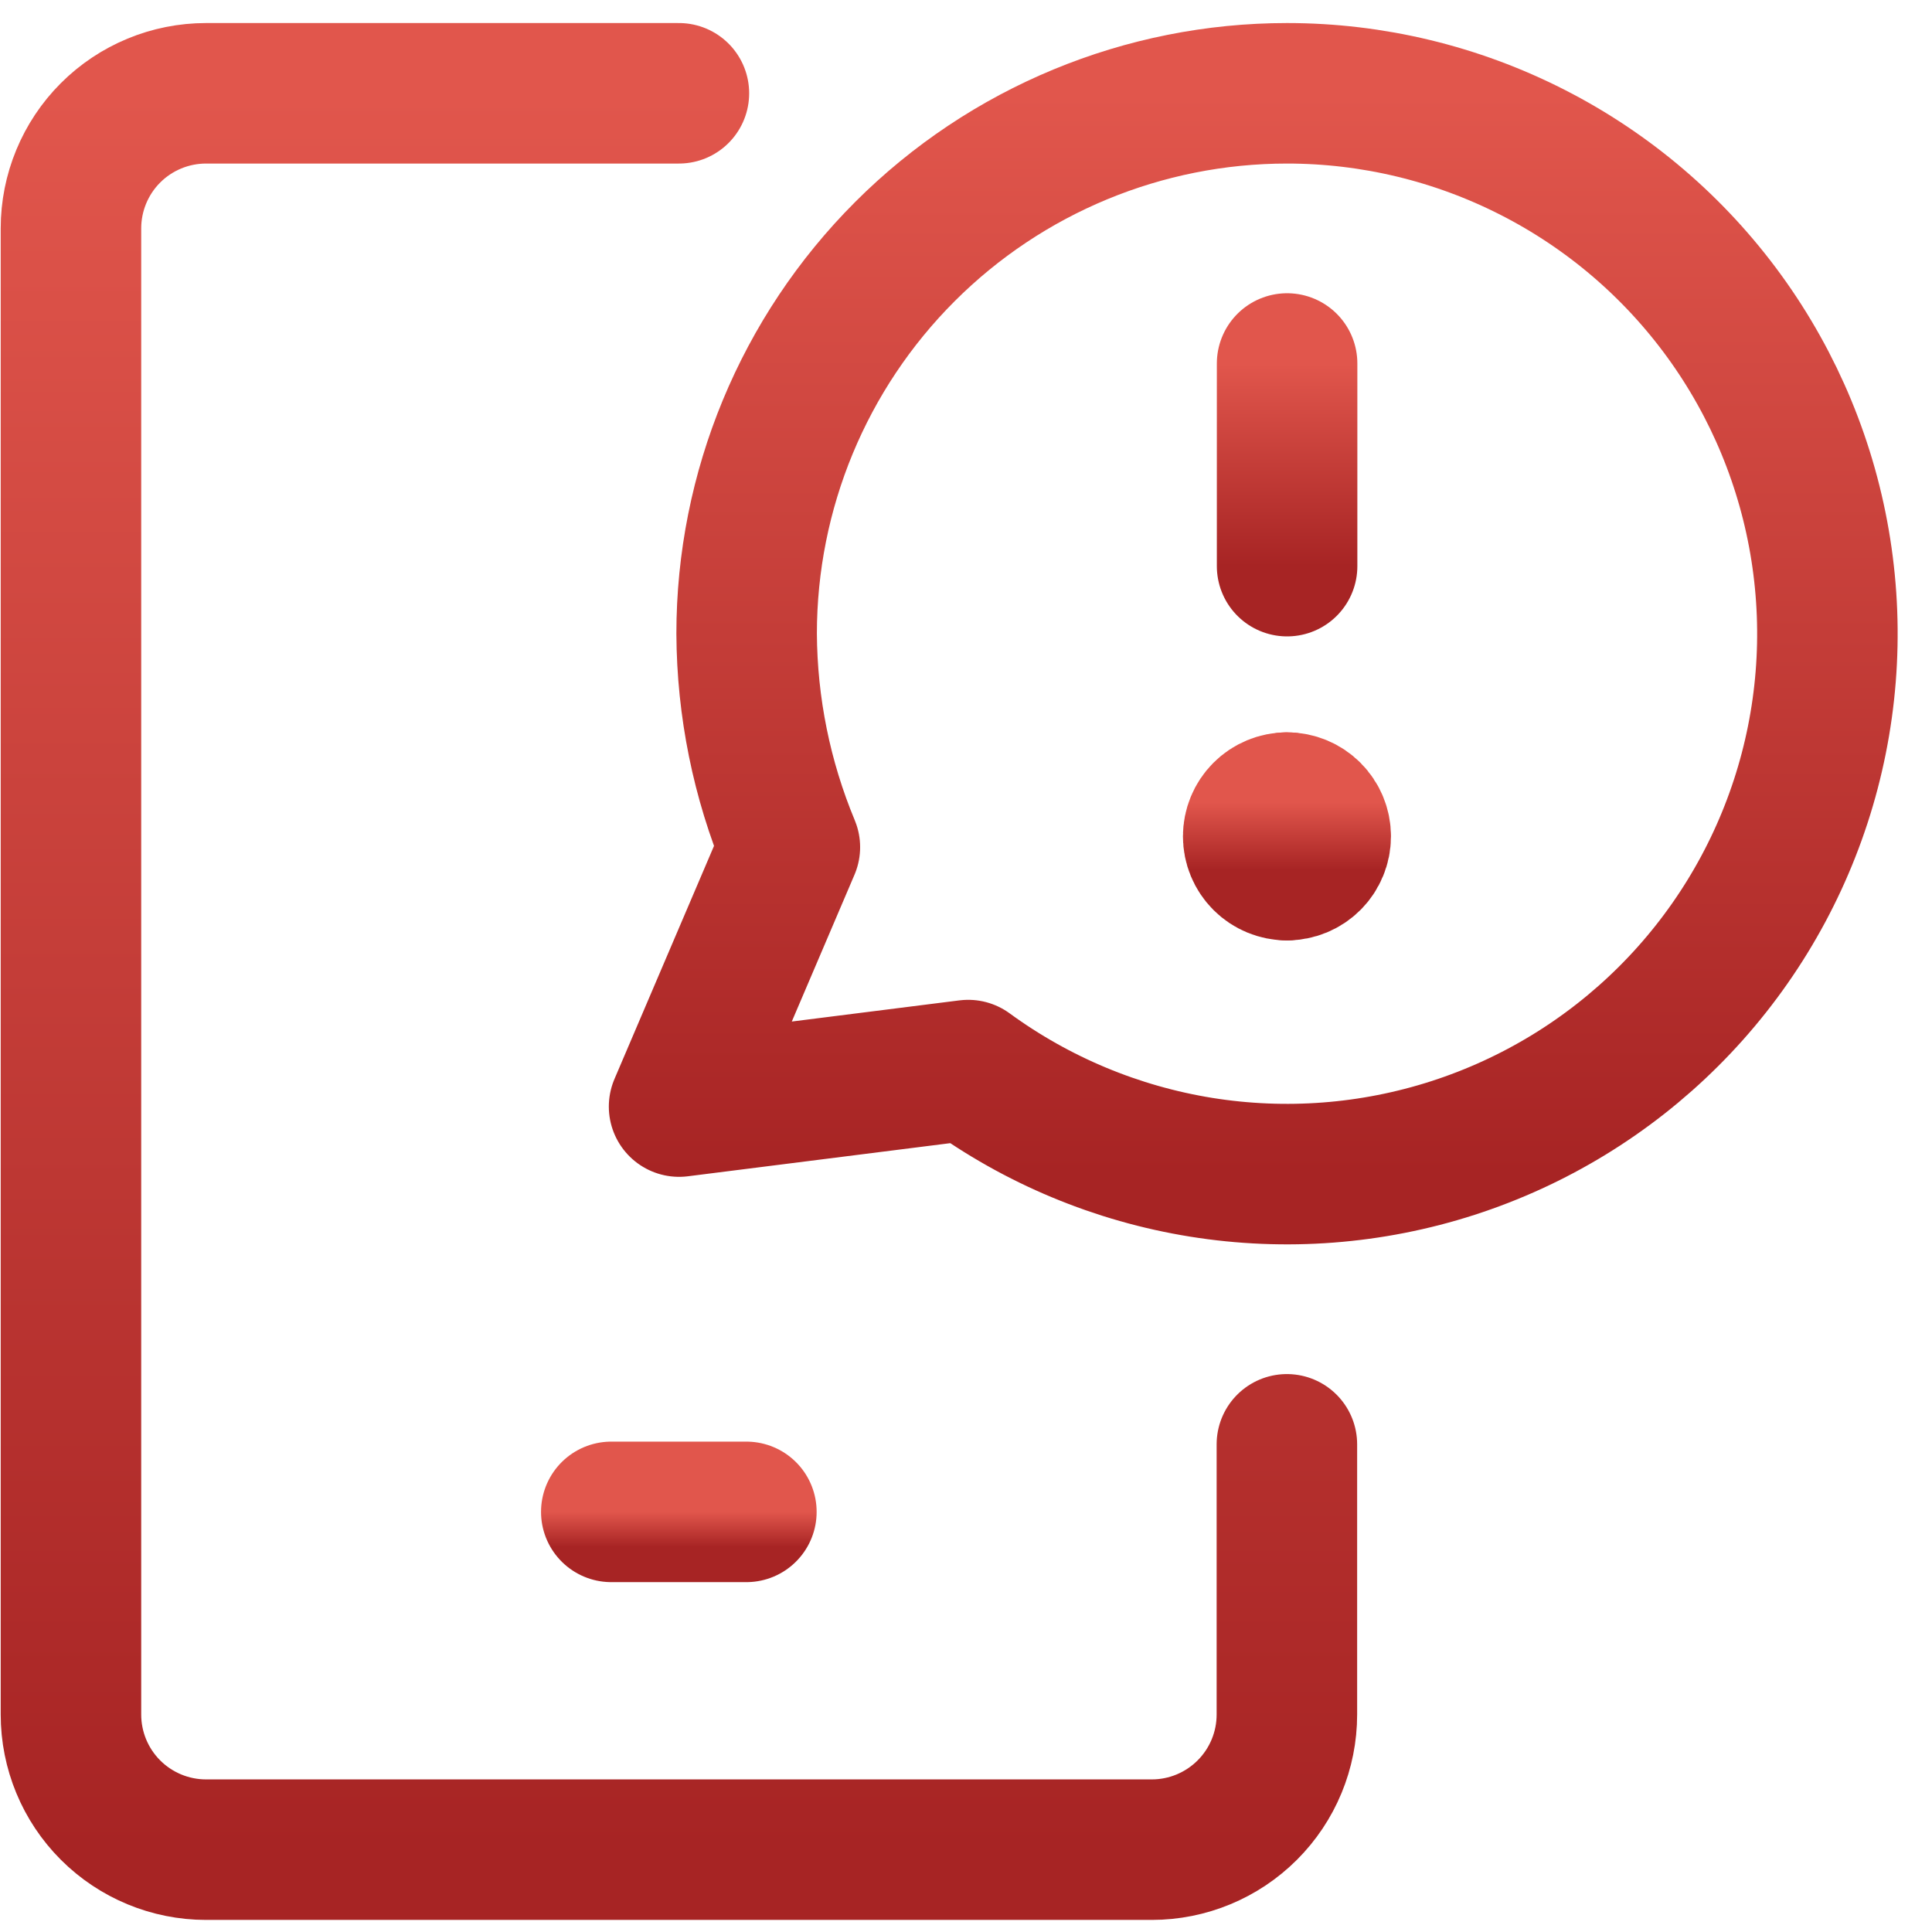
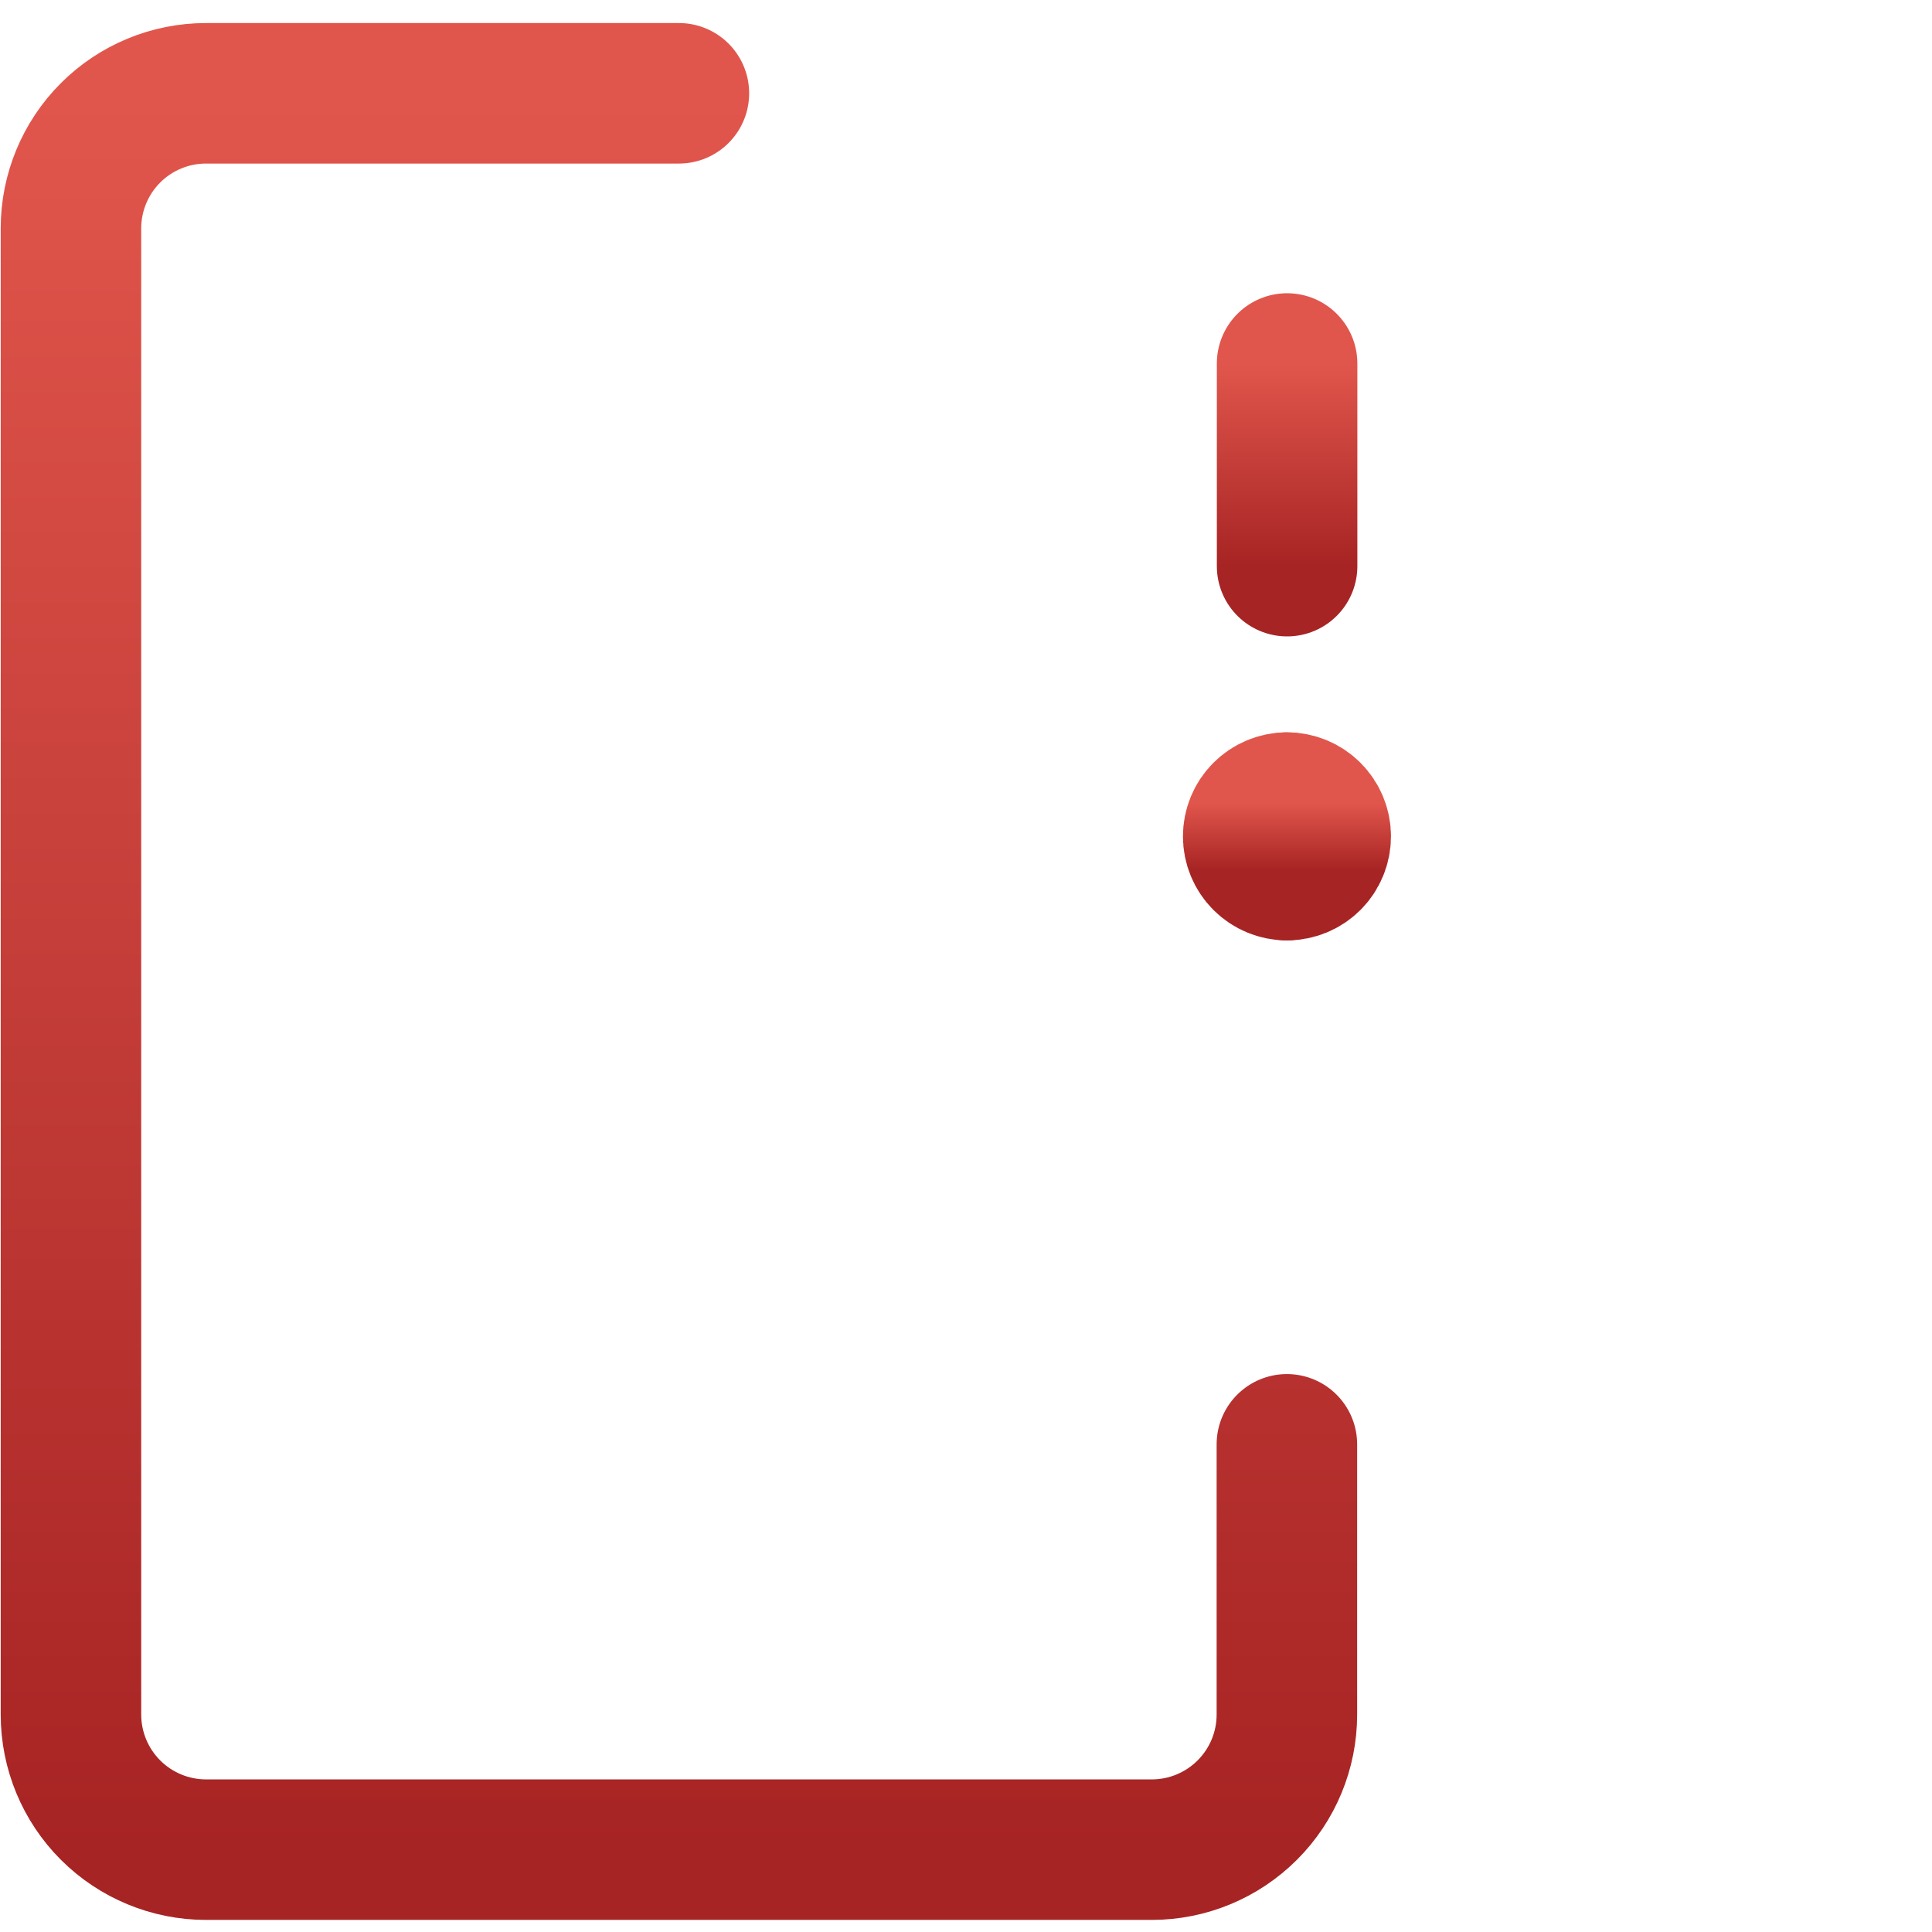
<svg xmlns="http://www.w3.org/2000/svg" width="55" height="55" viewBox="0 0 55 55" fill="none">
  <path d="M36.641 10.348V16.117" stroke="url(#paint0_linear_194_8809)" stroke-width="4" stroke-linecap="round" stroke-linejoin="round" />
  <path d="M36.637 24.771C36.382 24.771 36.138 24.67 35.957 24.489C35.777 24.309 35.676 24.064 35.676 23.809C35.676 23.555 35.777 23.31 35.957 23.13C36.138 22.949 36.382 22.848 36.637 22.848" stroke="url(#paint1_linear_194_8809)" stroke-width="4" stroke-linecap="round" stroke-linejoin="round" />
  <path d="M36.637 24.771C36.892 24.771 37.136 24.67 37.317 24.489C37.497 24.309 37.598 24.064 37.598 23.809C37.598 23.555 37.497 23.31 37.317 23.13C37.136 22.949 36.892 22.848 36.637 22.848" stroke="url(#paint2_linear_194_8809)" stroke-width="4" stroke-linecap="round" stroke-linejoin="round" />
-   <path d="M36.64 2.656C32.559 2.656 28.646 4.277 25.761 7.162C22.876 10.047 21.255 13.96 21.255 18.04C21.266 20.127 21.684 22.191 22.486 24.117L19.332 31.502L27.563 30.463C29.525 31.896 31.798 32.844 34.197 33.23C36.595 33.615 39.051 33.427 41.363 32.681C43.675 31.935 45.778 30.652 47.498 28.937C49.219 27.222 50.509 25.124 51.263 22.814C52.017 20.505 52.213 18.049 51.835 15.649C51.458 13.25 50.517 10.973 49.091 9.007C47.664 7.04 45.792 5.439 43.628 4.336C41.464 3.232 39.069 2.656 36.64 2.656Z" stroke="url(#paint3_linear_194_8809)" stroke-width="4" stroke-linecap="round" stroke-linejoin="round" />
  <path d="M19.327 2.656H5.866C4.846 2.656 3.867 3.061 3.146 3.782C2.425 4.503 2.02 5.482 2.02 6.502V48.809C2.02 49.83 2.425 50.808 3.146 51.529C3.867 52.25 4.846 52.656 5.866 52.656H32.789C33.809 52.656 34.787 52.25 35.508 51.529C36.23 50.808 36.635 49.83 36.635 48.809V41.117" stroke="url(#paint4_linear_194_8809)" stroke-width="4" stroke-linecap="round" stroke-linejoin="round" />
-   <path d="M17.402 43.04H21.248" stroke="url(#paint5_linear_194_8809)" stroke-width="4" stroke-linecap="round" stroke-linejoin="round" />
  <defs>
    <linearGradient id="paint0_linear_194_8809" x1="37.141" y1="10.348" x2="37.141" y2="16.117" gradientUnits="userSpaceOnUse">
      <stop stop-color="#E1564C" />
      <stop offset="1" stop-color="#A72424" />
    </linearGradient>
    <linearGradient id="paint1_linear_194_8809" x1="36.157" y1="22.848" x2="36.157" y2="24.771" gradientUnits="userSpaceOnUse">
      <stop stop-color="#E1564C" />
      <stop offset="1" stop-color="#A72424" />
    </linearGradient>
    <linearGradient id="paint2_linear_194_8809" x1="37.117" y1="22.848" x2="37.117" y2="24.771" gradientUnits="userSpaceOnUse">
      <stop stop-color="#E1564C" />
      <stop offset="1" stop-color="#A72424" />
    </linearGradient>
    <linearGradient id="paint3_linear_194_8809" x1="35.677" y1="2.656" x2="35.677" y2="33.425" gradientUnits="userSpaceOnUse">
      <stop stop-color="#E1564C" />
      <stop offset="1" stop-color="#A72424" />
    </linearGradient>
    <linearGradient id="paint4_linear_194_8809" x1="19.327" y1="2.656" x2="19.327" y2="52.656" gradientUnits="userSpaceOnUse">
      <stop stop-color="#E1564C" />
      <stop offset="1" stop-color="#A72424" />
    </linearGradient>
    <linearGradient id="paint5_linear_194_8809" x1="19.325" y1="43.04" x2="19.325" y2="44.04" gradientUnits="userSpaceOnUse">
      <stop stop-color="#E1564C" />
      <stop offset="1" stop-color="#A72424" />
    </linearGradient>
  </defs>
</svg>